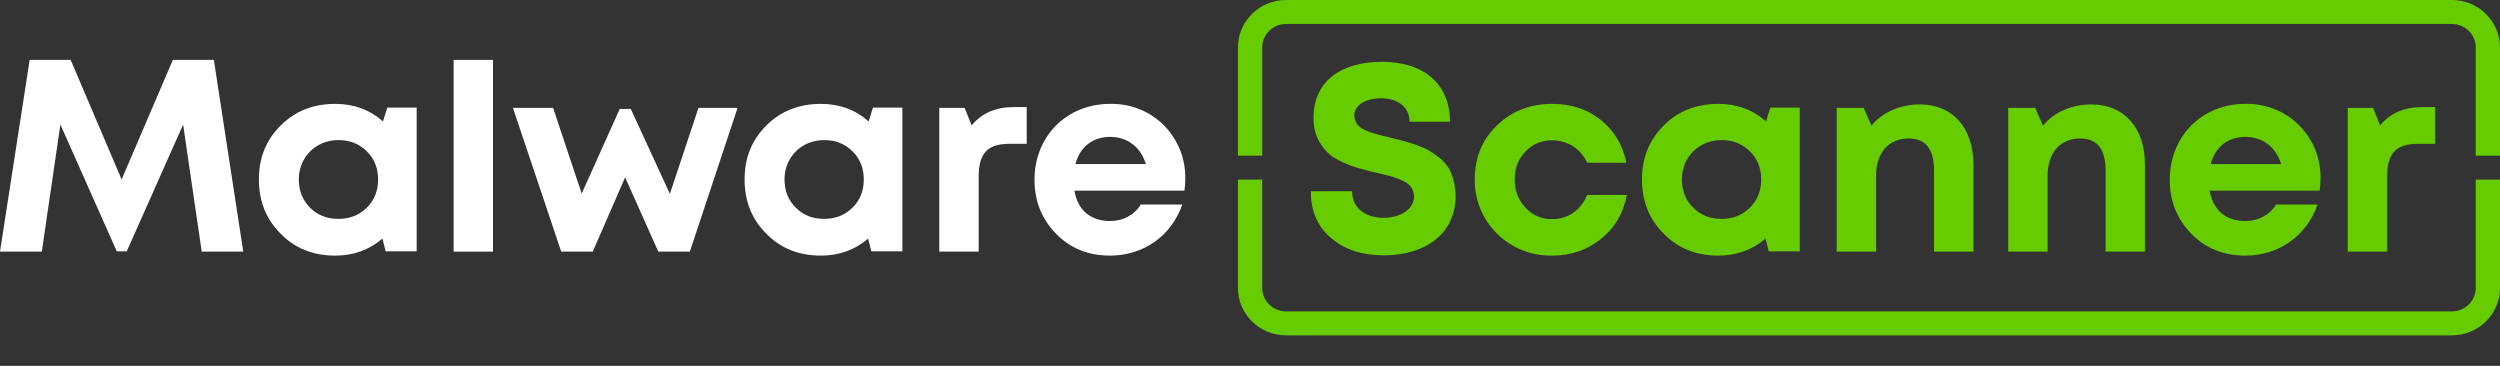
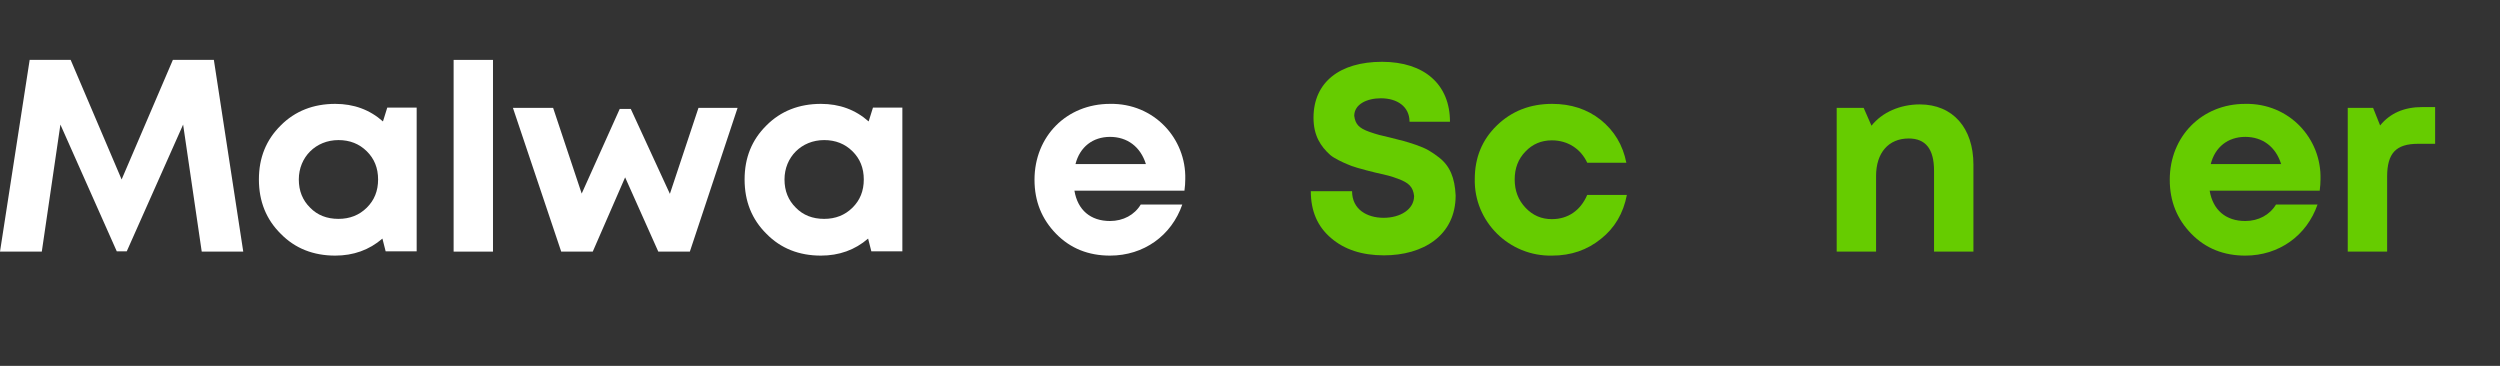
<svg xmlns="http://www.w3.org/2000/svg" width="246" height="36" viewBox="0 0 246 36" fill="none">
  <rect x="0" y="0" width="246" height="36" fill="#333333" stroke="none" />
  <g clip-path="url(#clip0_3995_4115)">
    <path d="M23.936 24.759H19.85L18.019 12.259L12.472 24.733H11.491L5.944 12.259L4.113 24.759H-6.10352e-05L2.919 5.894H6.953L11.968 17.66L17.01 5.894H21.044L23.936 24.759Z" fill="white" />
    <path d="M38.107 10.588H41V24.733H37.948L37.63 23.476C36.329 24.602 34.764 25.152 32.986 25.152C30.836 25.152 29.032 24.445 27.625 23.004C26.192 21.59 25.476 19.808 25.476 17.66C25.476 15.512 26.192 13.757 27.625 12.343C29.032 10.928 30.836 10.221 32.986 10.221C34.817 10.221 36.383 10.797 37.683 11.95L38.107 10.588ZM33.304 21.537C34.419 21.537 35.347 21.171 36.091 20.437C36.834 19.704 37.205 18.787 37.205 17.66C37.205 16.534 36.834 15.617 36.091 14.884C35.347 14.15 34.419 13.784 33.304 13.784C31.075 13.784 29.403 15.46 29.403 17.66C29.403 18.787 29.775 19.704 30.518 20.437C31.234 21.171 32.163 21.537 33.304 21.537Z" fill="white" />
    <path d="M44.636 24.759V5.894H48.51V24.759H44.636Z" fill="white" />
    <path d="M68.73 10.614H72.578L67.881 24.759H64.776L61.512 17.451L58.327 24.759H55.223L50.472 10.614H54.426L57.239 19.049L60.981 10.719H62.069L65.917 19.075L68.73 10.614Z" fill="white" />
    <path d="M85.9 10.588H88.792V24.733H85.74L85.422 23.476C84.122 24.602 82.556 25.152 80.778 25.152C78.628 25.152 76.824 24.445 75.417 23.004C73.984 21.59 73.268 19.808 73.268 17.66C73.268 15.512 73.984 13.757 75.417 12.343C76.824 10.928 78.628 10.221 80.778 10.221C82.609 10.221 84.175 10.797 85.475 11.95L85.9 10.588ZM81.096 21.537C82.211 21.537 83.14 21.171 83.883 20.437C84.626 19.704 84.997 18.787 84.997 17.66C84.997 16.534 84.626 15.617 83.883 14.884C83.14 14.15 82.211 13.784 81.096 13.784C78.867 13.784 77.195 15.46 77.195 17.66C77.195 18.787 77.567 19.704 78.31 20.437C79.026 21.171 79.955 21.537 81.096 21.537Z" fill="white" />
-     <path d="M101.026 10.536V14.15H99.354C97.151 14.15 96.302 15.093 96.302 17.398V24.759H92.428V10.614H94.922L95.612 12.343C96.594 11.138 97.974 10.536 99.752 10.536H101.026Z" fill="white" />
    <path d="M116.55 18.761H105.723C106.041 20.673 107.315 21.747 109.226 21.747C110.526 21.747 111.641 21.144 112.251 20.123H116.338C115.276 23.188 112.543 25.152 109.226 25.152C107.103 25.152 105.325 24.445 103.918 23.004C102.512 21.563 101.795 19.808 101.795 17.687C101.795 13.417 104.953 10.221 109.226 10.221C113.551 10.143 116.736 13.627 116.63 17.634C116.63 18.001 116.603 18.368 116.55 18.761ZM105.829 16.141H112.755C112.225 14.438 110.924 13.469 109.226 13.469C107.527 13.469 106.254 14.465 105.829 16.141Z" fill="white" />
    <path d="M130.974 23.423C129.648 22.297 128.984 20.778 128.984 18.813H133.044C133.044 20.62 134.53 21.432 136.149 21.432C137.768 21.432 139.148 20.62 139.148 19.285C139.042 18.394 138.644 18.001 137.609 17.608C136.839 17.32 136.494 17.241 135.433 17.006C134.583 16.796 134.371 16.744 133.549 16.508C133.124 16.377 132.805 16.272 132.593 16.167C132.142 15.984 131.293 15.591 130.895 15.251C129.966 14.412 129.249 13.364 129.249 11.583C129.249 8.099 131.824 6.082 135.99 6.082C140.156 6.082 142.677 8.309 142.677 11.976H138.697C138.697 10.483 137.476 9.671 135.884 9.671C134.477 9.671 133.257 10.274 133.257 11.4C133.363 12.212 133.708 12.605 134.743 12.972C135.486 13.233 135.804 13.312 136.839 13.548C138.06 13.862 138.166 13.862 139.334 14.255C140.395 14.622 140.82 14.91 141.589 15.486C142.677 16.325 143.155 17.503 143.235 19.232C143.235 23.188 140.024 25.126 136.176 25.126C134.026 25.126 132.275 24.55 130.974 23.423Z" fill="#66CC00" />
    <path d="M145.117 17.634C145.117 15.512 145.834 13.757 147.293 12.343C148.753 10.928 150.558 10.221 152.734 10.221C154.591 10.221 156.183 10.745 157.51 11.793C158.837 12.867 159.686 14.255 160.031 16.01H156.183C155.547 14.648 154.273 13.81 152.707 13.81C151.672 13.81 150.796 14.177 150.106 14.91C149.39 15.643 149.045 16.56 149.045 17.66C149.045 18.761 149.39 19.677 150.106 20.437C150.823 21.197 151.672 21.563 152.707 21.563C154.273 21.563 155.52 20.725 156.183 19.18H160.084C159.739 20.987 158.89 22.428 157.537 23.502C156.183 24.602 154.591 25.152 152.707 25.152C148.488 25.231 145.038 21.799 145.117 17.634Z" fill="#66CC00" />
-     <path d="M174.202 10.588H177.095V24.733H174.043L173.725 23.476C172.424 24.602 170.859 25.152 169.081 25.152C166.931 25.152 165.126 24.445 163.72 23.004C162.287 21.59 161.57 19.808 161.57 17.66C161.57 15.512 162.287 13.757 163.72 12.343C165.126 10.928 166.931 10.221 169.081 10.221C170.912 10.221 172.477 10.797 173.778 11.95L174.202 10.588ZM169.399 21.537C170.514 21.537 171.442 21.171 172.185 20.437C172.928 19.704 173.3 18.787 173.3 17.66C173.3 16.534 172.928 15.617 172.185 14.884C171.442 14.15 170.514 13.784 169.399 13.784C167.17 13.784 165.498 15.46 165.498 17.66C165.498 18.787 165.87 19.704 166.613 20.437C167.329 21.171 168.258 21.537 169.399 21.537Z" fill="#66CC00" />
    <path d="M194.185 16.194V24.759H190.31V16.796C190.31 14.674 189.488 13.626 187.816 13.626C185.826 13.626 184.605 15.041 184.605 17.32V24.759H180.73V10.614H183.384L184.154 12.369C185.189 11.059 186.967 10.274 188.904 10.274C192.168 10.274 194.185 12.605 194.185 16.194Z" fill="#66CC00" />
-     <path d="M211.062 16.194V24.759H207.188V16.796C207.188 14.674 206.365 13.626 204.693 13.626C202.703 13.626 201.482 15.041 201.482 17.32V24.759H197.608V10.614H200.262L201.031 12.369C202.066 11.059 203.844 10.274 205.781 10.274C209.046 10.274 211.062 12.605 211.062 16.194Z" fill="#66CC00" />
    <path d="M228.259 18.761H217.431C217.75 20.673 219.024 21.747 220.934 21.747C222.235 21.747 223.349 21.144 223.959 20.123H228.046C226.985 23.188 224.251 25.152 220.934 25.152C218.811 25.152 217.033 24.445 215.627 23.004C214.22 21.563 213.504 19.808 213.504 17.687C213.504 13.417 216.662 10.221 220.934 10.221C225.26 10.143 228.444 13.626 228.338 17.634C228.338 18.001 228.312 18.368 228.259 18.761ZM217.537 16.141H224.464C223.933 14.438 222.633 13.469 220.934 13.469C219.236 13.469 217.962 14.465 217.537 16.141Z" fill="#66CC00" />
    <path d="M239.616 10.536V14.15H237.945C235.742 14.15 234.893 15.093 234.893 17.398V24.759H231.018V10.614H233.513L234.203 12.343C235.185 11.138 236.565 10.536 238.343 10.536H239.616Z" fill="#66CC00" />
-     <path d="M243.612 17.676V28.328C243.612 29.604 242.559 30.642 241.267 30.642H126.544C125.252 30.642 124.199 29.604 124.199 28.328V17.676H121.811V28.328C121.811 30.908 123.93 33 126.544 33H241.267C243.881 33 246 30.908 246 28.328V17.676H243.612Z" fill="#66CC00" />
-     <path d="M124.201 4.672C124.201 3.396 125.253 2.358 126.545 2.358H241.268C242.561 2.358 243.613 3.396 243.613 4.672V15.32H246.001V4.672C246.001 2.092 243.882 0 241.268 0H126.545C123.931 0 121.812 2.092 121.812 4.672V15.32H124.201V4.672Z" fill="#66CC00" />
  </g>
  <defs>
    <clipPath id="clip0_3995_4115">
      <rect width="246" height="33" fill="white" />
    </clipPath>
  </defs>
</svg>